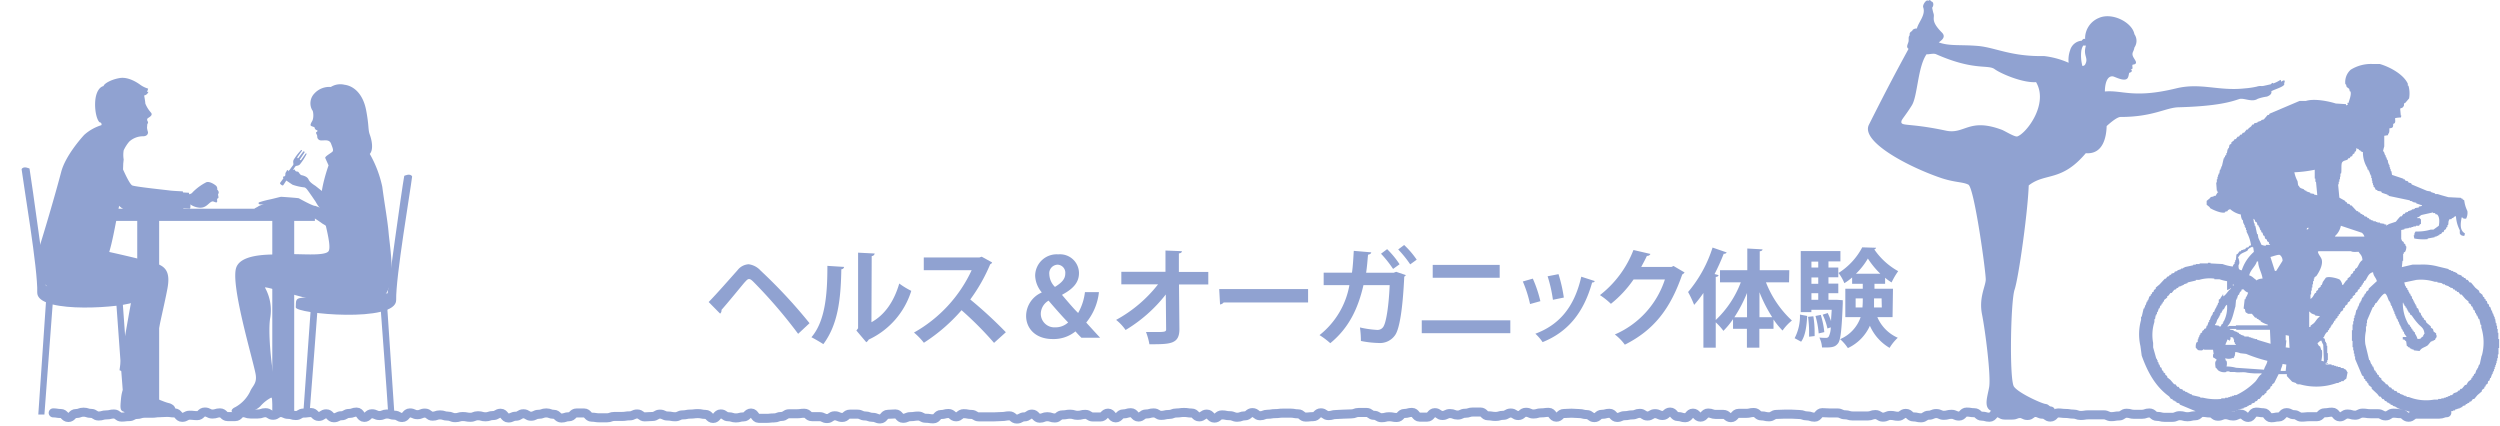
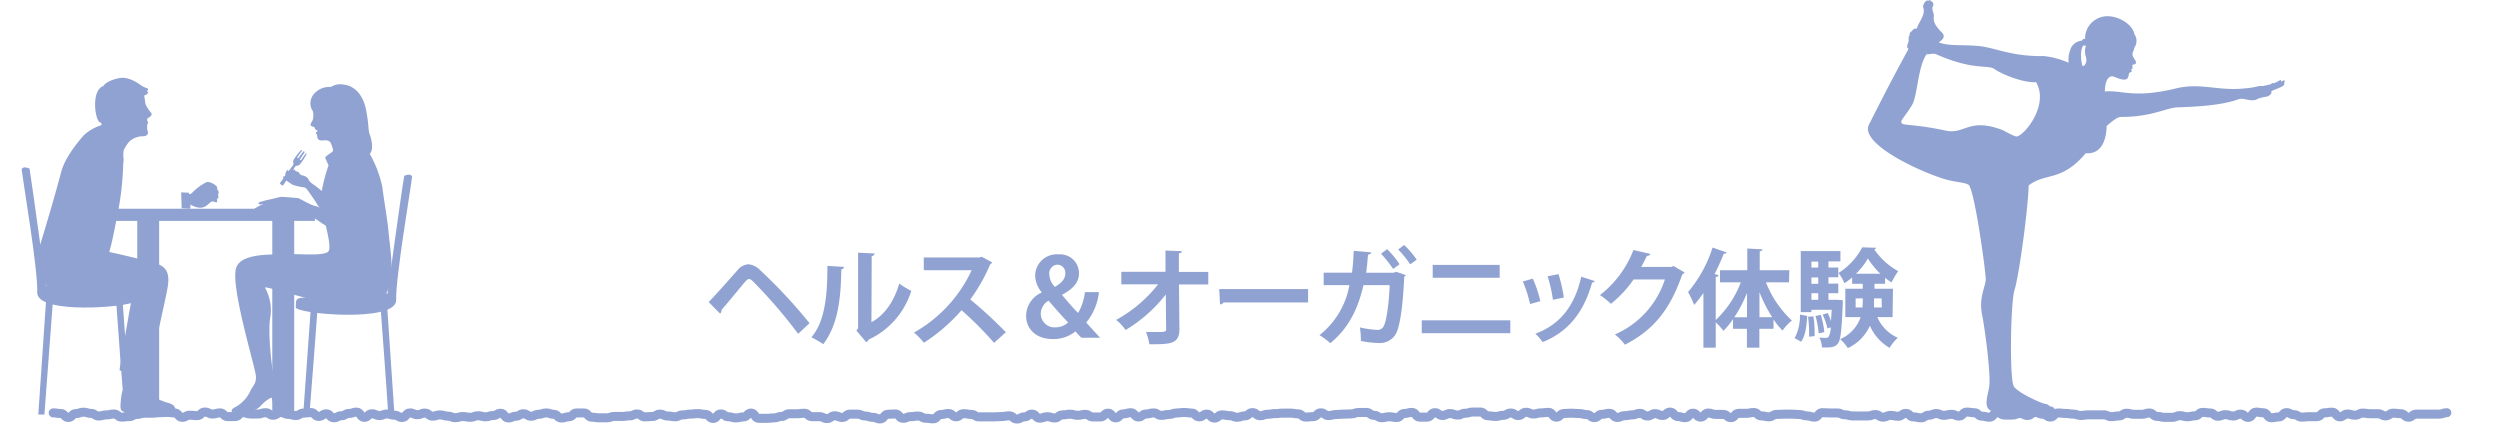
<svg xmlns="http://www.w3.org/2000/svg" width="470" height="80" viewBox="0 0 470 80">
  <defs>
    <style>.a,.b{fill:#90a2d1;}.b{fill-rule:evenodd;}.c{fill:none;stroke:#90a2d1;stroke-linecap:round;stroke-linejoin:round;stroke-width:1.7px;}</style>
  </defs>
  <path class="a" d="M428.8,15.4c.1-.06,0-.49-.15-.34a5.51,5.51,0,0,1-1.29.63s-.09-.15-.17-.1a1.59,1.59,0,0,0-.27.25l-1.29.29c-.56.13-.64-.07-1.38.16a15.79,15.79,0,0,1-2.27.33c-4.91.54-8.25-1.13-12.88,0-8,1.95-10.12.27-13.38.58,0,0-.07-2.9,1.43-2.85.4,0,2.4,1.22,2.9.24.2-.42.17-.86.27-.9s.41-.12.46-.32-.22-.33-.22-.33.38,0,.36-.27-.11-.61.1-.63.8-.1.44-.74-.73-1-.46-1.65a3,3,0,0,0,.27-.82,2.19,2.19,0,0,0,0-2.5c-.41-2.24-4.2-4.16-6.67-3.06A4.14,4.14,0,0,0,392,7.06v.32s-.12-.2-.38,0-.23.27-.23.27a2.45,2.45,0,0,0-2.21,1.81,5.43,5.43,0,0,0-.28,2.34,15.88,15.88,0,0,0-4.61-1.26c-6.26.12-9.19-1.62-12.43-1.9s-5.35.07-7.37-.67c.46-.36,1.48-1,.55-1.89-2.17-2.2-1.26-2.71-1.53-3.52-.15-.46-.21-.88-.27-1.1.3-.36.34-1.1-.15-1.19-.34-.46-.49-.12-.61-.12-.31-.34-1.08.77-.92,1.22.52,1.44-.89,2.78-1.19,4-.38-.08-1,.29-.83.43-.46.18-.62.57-.5.79-.33.39-.16.7-.23,1.17s-.56,1.08,0,1.42c-2.2,4.05-3.91,7.22-7.45,14.26-1.59,3.15,7.2,7.8,13.24,9.91,2.83,1,4.33.8,5.45,1.36s3.33,16.63,3.27,17.9-1.32,3.38-.7,6.49,1.7,11.6,1.34,13.68-1.38,4.5,1.34,4.67,3.37-.2,4.5,0c2.2.36,3.93.86,4.48.36,1.29.56,2.76-.19,1.94-.68.21-.18-.16-.66-.61-.7s-.4-.41-1.08-.49-5-2-5.9-3.25-.63-16.07.11-18.23S381.22,40,381.4,34.86c3.13-2.46,6.13-.6,10.73-6.06,3.44.28,3.88-3.44,3.92-5.1.27-.24,1.86-1.71,2.61-1.71,6.09,0,8.48-1.75,10.88-1.82,7.45-.2,10-1.07,11.41-1.54.87-.3,2.42.68,3.49-.05a8.63,8.63,0,0,1,1.74-.42c.41-.14,1-.49.82-1,.7-.42,2.78-.93,2.41-1.49C429.55,15.41,429.74,14.74,428.8,15.4ZM379.25,25.65c-.45.14-2.3-1-2.85-1.23-6.28-2.36-7,.9-10.57.14-7.22-1.54-8.6-.71-8.35-1.82.08-.34.86-1.18,1.95-2.94s1.09-7.22,2.77-9.61c.27.1,1.27-.23,1.78,0,7.15,3.16,9.74,1.89,11,2.8s5.35,2.63,7.8,2.45C385.2,19.57,380.93,25.1,379.25,25.65ZM392,12.14a.6.6,0,0,1-.51.26,7.58,7.58,0,0,1-.2-2.87c.2-1,.48-1,.48-1s.24.13.4,0C391.53,10.51,392.73,10.8,392,12.14Z" />
  <path class="a" d="M33,77.59s.18-1-.51-1.46-.52-.17-2-.77a11.25,11.25,0,0,1-2.06-1S26.94,73,27.12,72.19a7.22,7.22,0,0,0,.1-1.45h.32c2-.17,1.81-.94,1.81-.94l-.52-1.89a4.24,4.24,0,0,0,.43-2.06c0-2.06,1.57-8.07,2.23-11.67.42-2.32.09-3.83-1.8-4.52s-9.15-2.29-9.15-2.29c.57-1.94.94-3.92,1.86-8.72a56.49,56.49,0,0,0,.77-7.89l.08-.77a5.44,5.44,0,0,1,0-1.72,7.12,7.12,0,0,1,1.05-1.65,3.82,3.82,0,0,1,2.59-1c.86,0,1-.59.91-.86a3.54,3.54,0,0,1-.16-.75l.05-.65s.22-.32.11-.48-.27-.49.05-.7.92-.54.54-1a5.82,5.82,0,0,1-1.07-1.72c0-.33-.22-1.51-.22-1.51a1.06,1.06,0,0,0,.81-.7.34.34,0,0,1-.27,0,2.37,2.37,0,0,0,.21-.59,4.93,4.93,0,0,1-1.45-.7c-.43-.32-2.2-1.56-3.87-1.29s-3,1.08-3.06,1.51c-.76.16-1.42,1.13-1.56,2.74s.2,3.47.8,4.07c.32,0,.49.39.33.55a8.65,8.65,0,0,0-3.19,1.8c-.34.36-3.55,3.89-4.35,7C10.11,37.64,7.3,47,7,47.65l.43.09s-.74,4.43,1.83,6.49,7.1.71,10.61.71,5.15-.25,5,.6-2.15,11.84-2.4,14.07c0,0,.58.24,1.41.5a1.07,1.07,0,0,0-.21.36s-.35,2.23-.35,2.49-.42.09-.6,2.32c-.08,1-.17,1.71.26,2s3.09.78,3.6.43.86-.34,1-.08,3,.34,4.46.25S33,77.59,33,77.59Z" />
-   <path class="a" d="M22.4,30.15s1.8,4.46,2.48,4.72,6.44.86,7,.94,2.49.17,2.49.17a12.15,12.15,0,0,1,.08,3.44c-.43.51-9,.34-10,.25s-1.2-.08-3.6-2.4-3.86-4-3.86-4S19.14,28.52,22.4,30.15Z" />
  <path class="a" d="M34.06,36.16l1.46.08s.52,2.83.17,3c-.34,0-1.54-.08-1.54-.08Z" />
  <path class="a" d="M35,36.59s.94,0,1.2-.43a10.07,10.07,0,0,1,2.57-1.89c.6-.26,1.63.43,1.89.69a.81.81,0,0,1,.17.68s.52.43.17.86c0,.51.26.69-.17.86-.08.25.17.77-.26.68s-.51-.34-1,0-1,1.12-2.14,1a3.48,3.48,0,0,1-1.63-.6h-.6Z" />
  <path class="a" d="M25.91,56.4c-.11-1.26.35-1.83-2.06-1.83s-15.21-.8-15.21-.8S6,34.32,5.55,31.69c0,0-1.14-.57-1.49.12C4.41,34.67,7.15,50.68,7,55c0,.8.6,1.39,1.64,1.82L7.2,77.93H8.35c.12-1.67,1.31-17.5,1.55-20.69,3.19.79,8.36.67,12,.24C22.13,61.05,23.1,74,23.44,78H24.6L23.1,57.31C24.82,57,25.94,56.71,25.91,56.4Z" />
  <path class="a" d="M72.87,55.14S75.5,35.7,76,33.06c0,0,1.14-.57,1.48.12-.34,2.86-3.09,18.87-3,23.22S55.48,59,55.6,57.77s-.35-1.83,2-1.83S72.87,55.14,72.87,55.14Z" />
  <path class="a" d="M71.56,57.94S72.84,75.1,73,78h1.16L72.8,57.77Z" />
  <path class="a" d="M59.71,57.94s-1.28,17.16-1.53,20H57l1.44-20.14Z" />
  <path class="a" d="M48.05,70.3c-.57-3-4.81-17-3.61-20.07s8.67-2.23,9.87-2.41c1.36-.19,6.78.43,7.46-.6s-1-6.17-1.37-8.75,1.37-7.38,1.37-7.38l-.62-1.38c-.12-.31,1.14-.95,1.37-1.22s-.05-.84-.27-1.45c-.34-.95-1.33-.57-2-.65a.71.71,0,0,1-.61-.76c0-.23-.12-.34-.19-.53s-.08-.16.15-.35,0-.26-.19-.34a.61.61,0,0,1-.27-.42c0-.11-.15-.11-.45-.23s-.5-.15,0-1c.35-.59.22-1.94,0-2.06a2.65,2.65,0,0,1,.45-3.16,3.79,3.79,0,0,1,3.06-1.19,3.35,3.35,0,0,1,2.55-.42c1.83.23,3.51,1.8,4.08,4.77s.34,3.66.69,4.61.76,2.79,0,3.63a21.33,21.33,0,0,1,2.35,6.18c.42,3.25,1,6.3,1.2,8.75.34,3.51,1.6,10.35-1.46,12.26-1.37.86-7.72,1-10.72.61s-11.32-3.09-11.07-2.66a8.7,8.7,0,0,1,1,5.57c-.51,2.66.26,9.27.52,10.3s.08.43.08.43a10.06,10.06,0,0,1,.69,3.43,28,28,0,0,0-.09,3.6c0,.34-.43.43-.51.09s-.26-2.84-.52-2.75a6.92,6.92,0,0,0-2.05,1.63c-1.21,1.2-3.35,1.29-4.55,1.29s-1-.77-.17-1.12A6.7,6.7,0,0,0,47,73.65C47.45,72.53,48.39,72.1,48.05,70.3Z" />
  <path class="a" d="M63.83,35.3c-.11.26-.28,4.51-.68,4.51a2.65,2.65,0,0,1-1.32-.11c-.46-.23-2.57-1-2.57-1-.34.11-3.09-1.43-3.09-1.43C55.6,37.18,53,37,52.85,37s-1.6.4-2.23.52a18,18,0,0,0-1.89.51c-.17.06-.22.4.29.4a3.16,3.16,0,0,0,1-.17,7.39,7.39,0,0,0-1.43.51c-.17.18-.8.35-.74.58s.63-.18.63.11-.06.74,1,.29c.57.23.8.45,1.49.28a10.34,10.34,0,0,1,1.48-.23,9.18,9.18,0,0,0,2.12-.05,13.19,13.19,0,0,1,1.72-.46c.17.06,3.77,2.29,4.23,2.69A18.33,18.33,0,0,0,65,44c.69,0,2-2.06,2.06-2.4s1.38-4.87,1.38-5.38S64.12,34.67,63.83,35.3Z" />
  <path class="a" d="M59.35,37.94c-.06-.09-1.42-2.1-1.69-2.4s-.41-.31-.53-.32A9.85,9.85,0,0,1,55,34.73c-.35-.23-1-.67-1.15-.78a2.6,2.6,0,0,1-.58-.47c-.14-.2,0-.44.45-.27-.1-.13-.07-.39-.07-.57s.27-.47.28-.58.32-.13.33.2a1,1,0,0,1,.37-.31c.17-.05.59,0,.69-.06s.25.1.15.28a.25.25,0,0,1,.3.11.31.31,0,0,1,.36.09c.1.13.32.51.55.56s1.08.22,1.33.82,1.24,1.14,1.33,1.22,2.35,1.86,3.14,2.52,1.12,1.36.92,1.88-2.24.69-2.57.49A7.3,7.3,0,0,1,59.35,37.94Z" />
  <path class="a" d="M57.22,28.5a.15.15,0,0,1,0,.21l-.82,1.23c-.11.16.15.23.21.13l.82-1.16c.09-.12.28-.07.17.12a10.56,10.56,0,0,1-1.25,1.91c-.4.33-.66.12-.87.41s-2.09,3.32-2.22,3.45-.23.05-.41-.08-.25-.27-.17-.37,2.19-3,2.4-3.28-.08-.48.11-1a10.31,10.31,0,0,1,1.38-1.81c.14-.16.25,0,.17.12l-.83,1.16c-.06.09.08.32.2.15s.82-1.08.89-1.18A.15.15,0,0,1,57.22,28.5Z" />
  <rect class="a" x="21.68" y="39.24" width="37.52" height="2.29" />
  <rect class="a" x="25.8" y="40.61" width="4.12" height="36.83" />
  <rect class="a" x="51.19" y="40.61" width="4.12" height="36.83" />
-   <path class="b" d="M469.69,63.75V62.56h-.12v-.72h-.12v-.6h-.12v-.48h-.12l-.12-.84H469v-.36h-.12v-.24h-.12V59h-.12v-.24h-.12v-.35h-.12l-.24-.72H468l-.12-.48-.23-.12-.12-.48-.24-.12v-.24l-.24-.12v-.24l-.24-.12-.12-.36-.6-.48v-.24l-.72-.59-.84-1h-.24l-.36-.48h-.24l-.23-.36h-.24l-.12-.24h-.24l-.12-.24-.72-.24-.12-.24h-.24v-.12l-.48-.12v-.12h-.36v-.12l-.48-.12v-.12l-2-.48a11.07,11.07,0,0,0-3.47-.35h-1.32l-2,.47.12-1.19h.12V47.71h.12v-.24l.24-.12a1.87,1.87,0,0,0,.24-1c-.24-.2-.1-.26-.24-.48l-.24-.12v-.24l-.36-.23v-.24h-.12v-1.8l.6-.12V43l.84-.12V42.8h.48v-.12h.36v-.12h.48v-.12h.6l.12-.24.23-.12v-.83c-.12-.06-.21-.23-.23-.24h-.48v-.12c.49-.11.51-.34.83-.48l2.16-.48v.12h.36l.12.24h.24c.52.41.5,1.4.36,2.15l-1,.72H457a8.83,8.83,0,0,1-2.87.36c-.17.31-.21.2-.24.72h-.12l.12.6a9.19,9.19,0,0,0,2.51.12v-.12l1.32-.24v-.12h.36v-.12h.24v-.12h.24l.12-.24h.24l.24-.36h.23l.12-.36.36-.24V42.8l.24-.12v-.36h.12c.13-.32,0-.72.24-1v-.11h.36L461,41h.24v-.12a1,1,0,0,1,.48-.24,6.46,6.46,0,0,0,.72,2.63v.6c.14.33.35.46.84.48a1.59,1.59,0,0,0,.12-.48c-1-.56-.84-1.83-.6-3h.12c.17.25.28.24.71.24a2.43,2.43,0,0,0,.24-1.44,6,6,0,0,1-.59-2l-.36-.24v-.12h-.24v-.12l-2.4-.12c-.62-.18-1.44-.39-2-.59h-.48v-.12L457,36.1V36l-.72-.12-2.87-1.2-.12-.24-.48-.12-.12-.24-.48-.12-.12-.24h-.24v-.12l-2.15-.72-.12-.71h-.12v-.36h-.12v-.36h-.12V31h-.12v-.24H449l-.12-.72h-.12l-.12-.48h-.12v-.36h-.12l-.24-.72H448a7.33,7.33,0,0,1,.24-.95v-2l.72-.12V25.2c.26-.22.25-.57.24-1.07.6-.09.73-.12.72-.84.5-.14.38-.48.36-1.08a5.19,5.19,0,0,1,1.07-.12l.12-.36h-.12l-.12-1.32c.45-.18.52-.15.72-.59v-.36l.24-.12.72-.84a5.36,5.36,0,0,0-.12-2.4h-.12v-.36c-.79-1.73-3.28-3.12-5.27-3.71H446a7.17,7.17,0,0,0-4.07,1.08,3.12,3.12,0,0,0-1,2.75h.12l.12.48.48.36.12.48h.12c.23.64-.28,1.73-.36,2.16h-.24l.12.36h-.12c-.14.13,0,0-.24.12v-.24l-1.92-.12c-1.21-.39-4-1-5.63-.48h-1.19l-5.63,2.39-.12.24h-.24l-.72.84-.48.12v.12l-.71.24v.12l-.6.12-.12.24h-.24l-.24.36-.48.36-.12.23h-.24l-.48.6h-.24l-.24.36h-.24l-.24.36h-.24l-.35.48h-.24l-.12.24-.48.36V27l-.36.24-.12.6h-.12v.24h-.12l-.12.71h-.12v.36l-.24.12v.24h-.12v.24h-.12l-.36,1.56h-.12v.36h-.12v.24h-.12l-.12.72h-.12v.23H417v.36h-.12v.48h-.12v.6h-.12l.12,1.56h.12v.24H417c.07.15-.05,0-.12.12l-.36.6h-.35v.12l-.6.11v.12l-.72.6v.72l.6.48v.12c.34.24,2.11,1.11,2.87.84v-.12l.48-.12v-.12a1,1,0,0,1,.48-.24,4.47,4.47,0,0,0,2,1,2.71,2.71,0,0,0,.24,1h.12l.12.71h.12v.24H422v.36h.12v.24h.12v.36h.12v.36a7.5,7.5,0,0,1,.84,2.51l-.36.12-.12.24-.48.12-.12.24-.48.12V47h-.24l-.12.24h-.24l-.36.48-.23.12-.12,1.08h-.12v.36h-.12v.36H420a1,1,0,0,0-.24.47,8.7,8.7,0,0,1-1.92-.47l-2.27-.12v-.12h-.48v.12h-1.56v.12h-.72v.12h-.48v.11l-1.67.36v.12h-.24v.12h-.36v.12l-.72.24v.12l-.48.12-.12.24-.48.12-.12.24h-.24l-.11.24-.36.12-.24.36H407l-1,1.08-.72.6v.23l-.36.24v.24l-.36.24v.24l-.24.12v.24l-.24.12-.24.72h-.12v.24h-.12l-.23.72h-.12v.36h-.12V58H403l-.36,1.55h-.12v.6a10,10,0,0,0-.12,4.91l.24,1.8c1.13,3.17,2.64,5.86,5.15,7.66l.35.48h.24l.12.24.36.12v.12h.24l.12.23.48.12.12.24,2.87,1.2h.48v.12h.48v.12h.6v.12H415v.12a12.24,12.24,0,0,0,3.23-.12h.72v-.12h.6V77.4H420v-.12h.48v-.12h.35V77h.36v-.12h.24V76.8h.36v-.12l.72-.24v-.12h.24V76.2l.48-.12.12-.24.48-.12.12-.23.36-.12.24-.36h.24l.59-.72h.24l.12-.24.36-.24v-.24l.72-.6v-.24l.36-.24v-.24l.36-.24.84-1.67h1.55v.36l1,1.07.72.24v.12h.24v.12h.48a11.4,11.4,0,0,0,6.94-.24h.36v-.12l.48-.12v-.12h.48v-.12l.48-.35.24-1.2c-.3-.27-.12-.46-.6-.6-.32-.33-.3-.09-.72-.24V69h-.48V68.9h-.36v-.12h-.36v-.12h-.48v-.12c-.42-.13-.92.12-1.19-.12.13-.1,0,0,.12-.12l.36.12V68.3l-.24-.12v-.12h.12V67.7h.12V66.39h-.12V65h-.12v-.48h-.12v-.24h-.12l-.12-.6-.24-.12c-.06-.23.07-.16.12-.24a2.54,2.54,0,0,1,.48-.83l.24-.12v-.24l.23-.12v-.24l.24-.12v-.24h.12l.12-.36.24-.12v-.24h.12l.12-.36.24-.12v-.24l.36-.24v-.24l.24-.12v-.24l.24-.12.12-.36.48-.35V58l.36-.24v-.24l.48-.36v-.24l.48-.36v-.24l.47-.36v-.24l.48-.36v-.24l.48-.36v-.24l.36-.24v-.23l.36-.24v-.24l.24-.12v-.24h.12l.12-.36.24-.12c.42-.63.57-1.37,1.44-1.56.06.75.54,1,.71,1.68l-1.55,1.43v.24l-.48.36v.24l-.24.12-.12.36h-.12v.24l-.24.12-.24.72h-.12v.24h-.12l-.24.72h-.12V58h-.12v.24H443l-.24,1.07h-.12v.48h-.12v.6h-.12V61h-.12v1.08h-.12v2h.12v1.2h.12v.6h.12v.6h.12V67h.12v.48l1.32,3.12.24.12.12.48.24.11v.24l.36.24V72l.24.12v.24l.6.48v.24l1.07,1,.36.48h.24l.36.48h.24l.24.36h.24l.12.23.36.12v.12h.24l.12.24h.24l.24.24h.24v.12h.24v.12h.23v.12l.72.24V77l1.08.24a12.09,12.09,0,0,0,7.18.36h.48v-.12h.36V77.4h.36v-.12h.36v-.12h.36V77l.48-.12V76.8h.36v-.12h.24v-.12h.24l.12-.24.48-.12.11-.24h.24v-.12l.36-.12.12-.23h.24l.36-.48h.24l.6-.72.84-.72v-.24l.48-.36v-.24l.24-.12v-.24l.36-.24.11-.48.24-.12.12-.47h.12l.24-.72h.12V70h.12v-.24h.12v-.36H469V69h.12v-.36h.12V68.3h.12v-.48h.12v-.48h.12v-.71h.12v-1.2h.12V63.75Zm-46-22.62c.08.15.18.16.24.23v.24l.36.24.12.48.24.12v.24h.12v.24h.12v.24l.23.24v.24l.24.12.12.48.24.12.12.48.36.24v.24l.36.23v.24c.05.08.16.1.24.24H426v.12c-.2.12-.7-.09-.84-.12l-.59-1.31-.12-.72h-.12L424,42.44h-.12V42h-.12l-.12-.83Zm-.84,10.65c.21-1.06,1.18-1.68,1.44-2.63h.24c0,1.17.7,2.11.83,3.23a2,2,0,0,0-1.19.36v-.12C423.73,52.37,423.44,51.93,422.88,51.78Zm-2-3.47c.38-.78,1-.75,1.68-1.2l.12-.24a2.1,2.1,0,0,1,.84-.48v.12h.12l.12.84a7.87,7.87,0,0,0-2.28,3.47c-.55-.09-.62-.28-.6-1,.34-.38,0-1.21-.12-1.55Zm-.59,9.34.12-1.32h.12v-.24h.12v-.36h.11v-.24l.24-.12v-.24h.12v-.24l.24-.12.12-.36h.36a1.67,1.67,0,0,0,.84.6,3.45,3.45,0,0,1-.48,1v.24H422L421.8,58l.24.12.12.59h.12v.12h.24V59h.84l.6.72h.24l.12.24h.24l.12.24h.24l.11.24a5,5,0,0,0,1.32.6v.12h-6v.12h-1.32s0,.08-.24.12v-.12C419.6,60.54,419.9,58.81,420.25,57.65Zm-.12,6.7v.24s.16.11.24.24h-2c.08-.41.27-.55.36-1,.29.07.26.13.48.24v-.24h.12v-.48l.48.12.12.36H420v.48Zm-3.72-3.23V61c.3-.27.29-.6.48-1H417V59.8h.12v-.24h.12v-.24h.12l.12-.48.24-.12v-.24h.12v-.23l.24-.12c.23-.35.24-.63.6-.84a5.75,5.75,0,0,1-.6,3.11H418v.24h-.12v.24l-.24.12-.12.36h-.36v-.12Zm3.36-7.66h.12v.24h-.12Zm5.38,16.88c-.51.31-.77,1-1.19,1.43a12.76,12.76,0,0,1-3.59,2.52H420v.12h-.36v.12h-.36v.12h-.36v.12h-.6v.12h-.72V75a10.19,10.19,0,0,1-3.47-.24h-.48v-.12l-1.56-.36v-.12l-.47-.12v-.12h-.24v-.12h-.24v-.12h-.24l-.24-.24h-.24l-.12-.24-.48-.12-.24-.36h-.24l-.36-.48h-.24l-.72-.84-.59-.47V70.7l-.36-.24v-.24l-.36-.24v-.24l-.24-.12-.12-.48-.24-.12-.12-.48h-.12l-.12-.48h-.12V67.7h-.12v-.24h-.12l-.6-2.15v-.84a8.1,8.1,0,0,1,.24-3.95V60h.12l.12-.72h.12v-.24h.12v-.36h.12l.24-.71H406l.12-.48.24-.12v-.24l.24-.12v-.24l.24-.12v-.24l.6-.48v-.24l.24-.12.35-.48h.24l.48-.6.36-.12.12-.24h.24l.12-.23.48-.12V53.7h.24v-.12h.24v-.12l.72-.24V53.1l1.55-.36v-.12h.6a7,7,0,0,1,2.88-.24v.12h.95a8.42,8.42,0,0,0,1.44.36v1.67a2.56,2.56,0,0,0,.72-.36v.12c-.55.34-.84,1.09-1.44,1.44v-.36h-.12v.12a2.92,2.92,0,0,0-.48.72l-.24.12v.6H417l-.12.48h-.12v.24h-.12v.24h-.12v.24h-.12v.24h-.11v.23l-.24.12-.12.48h-.12v.24h-.12l-.24.72h-.12v.36h-.12l-.24.72h-.12l-.12.48-.36.12V62l-.36.24v.24l-.36.23v.24h-.12l-.12.48h-.12v.36h-.12v.48l-.24.12a2.14,2.14,0,0,0-.12,1c.51.43.17.49,1.2.48.18-.2,0,0,.24-.12v-.12h.12v.12h1.68l.12.84h-.12v.59a2.69,2.69,0,0,1,.71.48c-.45.38-.28.8-.24,1.44.28.17.34.43.6.6a2,2,0,0,0,1.44.24v-.12h.6v.12h1c.58.16,1.61-.07,2.27.12a12.76,12.76,0,0,0,2.75.12Zm.48-.84-5.26-.36a6.94,6.94,0,0,0-1.8-.24,1.8,1.8,0,0,0,0-1.08h-.12l-.12-.48a1.87,1.87,0,0,0,1.56-.12v.12H420V67h.12l.12-.83a3.87,3.87,0,0,1,.95.24l1.08.12a28.14,28.14,0,0,0,4,1.31C426.17,68.52,425.78,68.88,425.63,69.5Zm-1.31-5.63v-.12h-.48v-.12h-.36v-.12h-.36v-.12h-.36v-.12h-.84v-.12l-.72-.24v-.12H421l-.12-.23h-.23v-.12l-.72-.24v-.12l-.72-.12v-.12h1.2V62h6.34l.12,2.63Zm3.59-12.93h-.24l-.84-2.63c.43-.09,1.55-.54,1.8-.36a1.35,1.35,0,0,1,.48,1.08Zm1.79,18.8h-.95c.05-.56.29-.74.36-1.32l.71.12Zm0-4.43.12-1.32h-.12V63l.6.12.12,2.28Zm22.15-8.38v.24c.29.19.08.09.24.36h.12v.24l.24.12v.24h.12v.24h.12l.12.35.24.12v.24l.36.24A12.06,12.06,0,0,0,454.73,61c.53.53,1,.73,1.07,1.79h-.12V63h-.12v.24l-.24.12c-.32.33-.15.35-.83.36a3.2,3.2,0,0,0-.48-1v-.23l-.24-.12V62.2l-.24-.12v-.24l-.24-.12v-.24l-.24-.12v-.24l-.24-.12a7.92,7.92,0,0,1-1.08-4.07ZM433.18,35.74v-.12c-.45-.24-.82-.16-1-.72h-.12l-.12-.84a5.89,5.89,0,0,1-.6-1.67,23.57,23.57,0,0,0,3.83-.48v1.67h.12v.6h.12l.24,2.52-.6-.12v-.12l-.72-.12v-.12l-.72-.24v-.12h-.23v-.12Zm.47,7.42c.09-.33,0-.27.36-.36C433.93,43.13,434,43.07,433.65,43.16Zm.72,18.08v.24h-.24V58.6h.12c.24.39.53.4,1,.6v.12l.84.12v.12c-.48.28-.7.82-1.08,1.2Zm2.4,3.59.12,3.11-.48-.12a6.18,6.18,0,0,0,.12-2h-.12l-.24-.72h-.12a1.44,1.44,0,0,1-.36-.6c.3-.17.33-.37.72-.48A6.05,6.05,0,0,0,436.77,64.83Zm6.34-14.49-.36.24v.24l-.36.24v.24l-.47.36v.24l-.6.48v.24l-.24.12-.6.84h-.12a2.07,2.07,0,0,0-.48-1c-.34-.24-2.09-.71-2.63-.36l-.6.84v.24h-.12v.24l-.24.12v.24l-.48.35v.24l-.36.24V55l-.24.12c-.29.43-.38.81-.84,1.08v-.84h.12v-.72h.12v-.59h.12v-.6h.12v-.6H435v-.48h.12v-.24l.36-.24c.34-.49,1.31-2,1-3.11-.17-.52-.6-.88-.72-1.44.14-.1,0,0,.12-.12h6.11c.23.21,1,.13,1.43.12.33.56.67.64.72,1.56C443.61,49.22,443.43,49.88,443.11,50.34ZM439,44.48v-.12a3.44,3.44,0,0,0,1.08-1.92l3.95,1.32a1.44,1.44,0,0,1,.48.72Zm7.66-2.76V41.6h-.47v-.12l-.48-.12v-.11h-.24l-.12-.24h-.24l-.12-.24-.48-.12-.12-.24h-.24v-.12l-.36-.12-.12-.24h-.24l-.12-.24h-.24l-1-1.08h-.23l-.12-.24-.48-.12L441.2,38H441l-.12-.24-1.08-.6-.24-2.51h.12v-.48h.12V33.7h.12v-.48H440v-.59h.12c.16-.54-.06-1.83.24-2.16s.62-.27,1-.48l.12-.24h.24l.24-.36h.23l.12-.36.36-.24v-.24l.24-.12.12-.59h.12V28h.24l.12.24h.24v.12a.94.94,0,0,0,.48.23,5.52,5.52,0,0,0,.84,3v.24l.24.12v.24h.12v.24h.12v.35h.12V33h.12v.48h.12v.48H446v.48h.12v.36h.12v.36h.11a1,1,0,0,1,.24.48l.36.12v.12l.72.12.12.24,1.08.36v.12h.24v.12l3.95.83v.12h.36v.12h.24V38l.6.12v.12l1.07.36v.12l-.59.12V39l-.72.12v.12h-.24v.12h-.36v.12l-.72.24v.12l-.48.12-.12.24h-.24l-.36.48h-.24c-.28.32-.56.63-.83,1l-1.44.48v.12h-.24v.12h-.12V42.2h-.36v-.12l-.84-.12v-.12h-.48v-.12Zm19.88,25.15-.36,1.67h-.12l-.24.72h-.12v.24h-.12l-.24.72-.24.12v.24l-.24.12v.24l-.24.12v.23l-.6.48-.36.6h-.23l-.6.72h-.24l-.24.36h-.24l-.12.24-.72.24-.12.24H461v.12h-.36v.12l-.48.12v.12h-.36v.12h-.36v.12h-.47V75h-.6v.12h-.72a8.84,8.84,0,0,1-4.79-.48h-.36v-.12h-.24v-.12h-.36v-.12l-.72-.24v-.12l-.48-.12-.11-.24-.48-.12-.12-.24h-.24l-.24-.36h-.24l-.48-.6h-.24l-.12-.24-.72-.6v-.23l-.48-.36v-.24l-.36-.24V70.1l-.24-.12v-.24l-.24-.12c-.07-.24-.15-.48-.23-.72H446v-.24h-.12v-.24h-.12l-.24-.72h-.12l-.72-3a7.34,7.34,0,0,1,.12-2.51v-.84h.12v-.6H445v-.48l1.08-2.51.23-.12v-.24h.12l.12-.36.24-.12c.25-.36,1.32-2,1.68-1.68s.46,1,.72,1.44h.12v.24h.12v.36h.12v.24h.12l.12.48h.12v.36h.12v.23h.12V59h.12l.12.48h.12v.36h.11V60h.12l.12.48H451v.36h.12v.24h.12v.24h.12v.24h.12v.24l.24.24v.24l.24.12v.23c.13.24.35.48.48.72h-.72v.48H452c.08.15.35.33.36.36l.12.84.24.12v.12h.24l.12.24h.24v.12l.48.12v.12l1.08.12c.39-.66,1-.66,1.55-1.08l.6-.72h.24v-.12h.24V64c.33-.2.22.11.36-.36.19-.16.21-.26.24-.6H458v-.36l-.48-.35-.12-.48L457,61.6v-.24l-.84-.72-.12-.36-.36-.24V59.8l-.24-.12-.12-.36h-.12l-.12-.48-.23-.12-.24-.71-.24-.12-.12-.48h-.12v-.24H454v-.24h-.12v-.24h-.12v-.24h-.12v-.24h-.12l-.12-.48-.24-.24v-.24l-.24-.12v-.24h-.12v-.24l-.24-.24v-.24l-.24-.11v-.24h-.12L452,53.1l2.28-.48a8.68,8.68,0,0,1,3.47.36h.48v.12l.84.12v.12h.23v.12h.36v.12l.72.24v.12h.24v.12l.48.11.12.24h.24l.12.24h.24l.12.24h.24l.36.48h.24l.72.84.59.48v.24l.48.36v.24l.24.12.12.36H465v.24l.24.12.12.47h.12v.24h.12v.24h.12L466,60h.12l.24,1.08h.12v.48A9.43,9.43,0,0,1,466.58,66.87Z" />
  <path class="a" d="M133.23,56.78c1.46-1.48,4.12-4.52,5.44-6a2.84,2.84,0,0,1,2.08-1.1A3.69,3.69,0,0,1,143,50.88a95.46,95.46,0,0,1,9.19,9.88l-2.14,2a92.2,92.2,0,0,0-8.23-9.6c-.44-.44-.7-.7-1-.7s-.5.28-.9.7c-.66.78-3,3.66-4.28,5.1a.79.79,0,0,1-.26.7Z" />
  <path class="a" d="M158.69,50.18a.52.52,0,0,1-.52.44c-.1,5.74-.64,10.38-3.38,14.08-.58-.38-1.54-.94-2.24-1.3,2.66-3.1,3-8.3,3-13.42Zm5.14,10.4c2.69-1.48,4.33-4.18,5.23-7.28a14.53,14.53,0,0,0,2.26,1.38,15,15,0,0,1-8,9.16,1.39,1.39,0,0,1-.46.5L161,62.14l.32-.42V47.5l3.12.16a.58.58,0,0,1-.56.48Z" />
  <path class="a" d="M186.52,49.34a.6.6,0,0,1-.36.34,32,32,0,0,1-3.75,6.62,80.52,80.52,0,0,1,6.69,6.16l-2.22,2a63.3,63.3,0,0,0-6.11-6.14,32.8,32.8,0,0,1-7.08,6.12,12.91,12.91,0,0,0-1.86-1.92A25.92,25.92,0,0,0,182.67,50.8h-9V48.4h10.47l.42-.14Z" />
  <path class="a" d="M203.31,63.5c-.36-.36-.72-.72-1.12-1.2a6.51,6.51,0,0,1-4.28,1.44c-3.3,0-5-2.06-5-4.34a4.83,4.83,0,0,1,2.92-4.4v-.06a5.11,5.11,0,0,1-1.22-3.12,4.05,4.05,0,0,1,4.36-4,3.56,3.56,0,0,1,3.88,3.52c0,1.56-.84,2.84-3.16,4.06v.08c1.06,1.24,2.2,2.6,3,3.36a10.36,10.36,0,0,0,1.28-3.92h2.63a10.83,10.83,0,0,1-2.39,5.72c.84.92,1.72,1.9,2.62,2.86Zm-2.5-2.88c-.82-.82-2.28-2.46-3.68-4.1a2.92,2.92,0,0,0-1.46,2.4,2.56,2.56,0,0,0,2.74,2.62A3.46,3.46,0,0,0,200.81,60.62Zm-3.54-9.06a3.51,3.51,0,0,0,1.06,2.38c1.26-.78,1.94-1.48,1.94-2.5a1.51,1.51,0,0,0-1.44-1.68A1.62,1.62,0,0,0,197.27,51.56Z" />
  <path class="a" d="M227.16,53.48h-5.51l.08,8.4c0,2.84-1.74,2.84-5.64,2.84a12.35,12.35,0,0,0-.64-2.3c.52,0,1.1,0,1.62,0,1.9,0,2.2,0,2.16-.6l-.06-6.46a27.43,27.43,0,0,1-7.56,6.68,8.83,8.83,0,0,0-1.78-1.9,25.38,25.38,0,0,0,7.88-6.68h-6.9V51.1h8.3l0-4,3.08.12c0,.22-.16.38-.56.42l0,3.48h5.53Z" />
  <path class="a" d="M229.21,54.34h16.71v2.52H230.05a1,1,0,0,1-.68.38Z" />
  <path class="a" d="M264.3,51.72A.69.69,0,0,1,264,52c-.28,6.08-.88,9.64-1.64,10.88a3.46,3.46,0,0,1-3.21,1.6,18.35,18.35,0,0,1-3.3-.38,18.08,18.08,0,0,0-.18-2.54,19,19,0,0,0,3.16.46,1.3,1.3,0,0,0,1.35-.8c.46-.9.92-3.84,1.08-7.62h-4.93c-.94,4.08-2.56,7.92-6.24,10.92A14.17,14.17,0,0,0,248.07,63a15.37,15.37,0,0,0,5.62-9.4h-4.84V51.26h5.32c.2-1.38.24-2.56.34-4.1l3.28.28c0,.22-.24.38-.6.44-.12,1.28-.18,2.22-.36,3.4H262l.48-.18Zm-3.52-4.88a16.77,16.77,0,0,1,2.34,2.84l-1.22.88a21.23,21.23,0,0,0-2.27-2.86Zm3.2-.78a16.5,16.5,0,0,1,2.36,2.76l-1.22.88a20.4,20.4,0,0,0-2.26-2.8Z" />
  <path class="a" d="M283.94,60.22v2.42H267.29V60.22Zm-2-10.42v2.42H269.35V49.8Z" />
  <path class="a" d="M288.17,52.38a23.48,23.48,0,0,1,1.42,4.24l-1.94.54a23.18,23.18,0,0,0-1.36-4.24Zm11.65.46a.46.46,0,0,1-.5.26c-1.64,5.9-4.74,9.38-9.31,11.22a8.82,8.82,0,0,0-1.36-1.58c4.29-1.6,7.29-4.78,8.63-10.72ZM293,51.54a27.87,27.87,0,0,1,1,4.4l-2.05.42a26.08,26.08,0,0,0-1-4.42Z" />
  <path class="a" d="M316.7,51.22a1.17,1.17,0,0,1-.44.38c-2.26,6.54-5.38,10.48-10.79,13.2a9.42,9.42,0,0,0-1.88-1.92A16.94,16.94,0,0,0,313,52.54h-5.89a21.18,21.18,0,0,1-4.26,4.58,13.49,13.49,0,0,0-2.06-1.64A19.7,19.7,0,0,0,307.09,47l3.19.74a.64.64,0,0,1-.66.36c-.33.72-.72,1.42-1.07,2.08h5.71l.36-.18Z" />
  <path class="a" d="M336.34,53.08H332a19.41,19.41,0,0,0,4.88,7.18,9.26,9.26,0,0,0-1.76,1.88,13.92,13.92,0,0,1-1.7-2.08v1.76h-2.66v3.54h-2.34V61.82h-2.61V60A15,15,0,0,1,324,62.2a10.62,10.62,0,0,0-1.44-1.6v4.76h-2.32V55.08a20.68,20.68,0,0,1-1.74,2.24,20.39,20.39,0,0,0-1.14-2.42,24.23,24.23,0,0,0,4.6-8.36l2.66.92a.53.53,0,0,1-.56.24,40.63,40.63,0,0,1-1.72,3.82l.74.2c0,.18-.18.32-.52.34v8.1a19,19,0,0,0,4.71-7.08h-3.91V50.8h5.13V46.72l2.86.16c0,.18-.16.32-.52.36V50.8h5.56Zm-7.9,2a26.47,26.47,0,0,1-2.38,4.56h2.38Zm2.34,4.56h2.4a27.27,27.27,0,0,1-2.4-4.7Z" />
  <path class="a" d="M339.75,59.4c-.1,1.84-.32,3.72-1.14,4.84l-1.22-.66a8.94,8.94,0,0,0,1-4.44Zm4-9.1h1.85v1.82h-1.85v1.2h1.85v1.8h-1.85v1.24h1.15l.43,0,1.11.08c0,.18,0,.42,0,.62-.2,5-.4,6.88-.9,7.5s-.93.82-3,.76a4.94,4.94,0,0,0-.5-1.86,10.76,10.76,0,0,0,1.24.06.57.57,0,0,0,.52-.24,4,4,0,0,0,.38-1.74l-.62.22a11.51,11.51,0,0,0-.9-2.6l.94-.32a11.83,11.83,0,0,1,.64,1.54h0c0-.6.08-1.3.12-2.14h-3.82v.44h-2V47.2H346v1.94h-2.25Zm-3.64,13c0-.26,0-.54,0-.84a20,20,0,0,0-.2-2.9l1-.1a18.71,18.71,0,0,1,.24,3c0,.26,0,.5,0,.72Zm1.72-14.12h-1.28V50.3h1.28Zm0,4.18v-1.2h-1.28v1.2Zm0,3V55.12h-1.28v1.24Zm.08,6.32a16.34,16.34,0,0,0-.6-3.28l1-.2a16.65,16.65,0,0,1,.66,3.24Zm13.89-3.06h-2.86a7.43,7.43,0,0,0,3.84,3.88,8.9,8.9,0,0,0-1.54,1.9,9,9,0,0,1-3.7-4.16,8.44,8.44,0,0,1-4.14,4.2,8.32,8.32,0,0,0-1.46-1.68,6.93,6.93,0,0,0,3.86-4.14h-2.88V54.28h3.28v-.92h-2v-1.2a10.57,10.57,0,0,1-1.46,1.08,8,8,0,0,0-1.1-1.92,12.64,12.64,0,0,0,4.46-4.82l2.6.08a.41.41,0,0,1-.34.3,13.18,13.18,0,0,0,4.5,4.1,13.08,13.08,0,0,0-1.24,2.12,9.31,9.31,0,0,1-1.22-.88v1.14h-2v.92h3.48Zm-6.94-1.82h1.28a16.29,16.29,0,0,0,.06-1.7h-1.34Zm4.64-6.34a15.81,15.81,0,0,1-2.34-2.86,13.19,13.19,0,0,1-2.24,2.86Zm.24,4.64h-1.42c0,.92,0,1.26,0,1.7h1.46Z" />
  <path class="c" d="M10,77.62c.71,0,.71.12,1.42.12s.72.75,1.43.75.71-.74,1.42-.74.71-.26,1.43-.26.71.23,1.42.23.71.49,1.42.49S19.26,78,20,78s.71-.17,1.42-.17.71.58,1.43.58.71-.09,1.42-.09.71-.4,1.42-.4.72-.23,1.43-.23.71,0,1.42,0,.71-.1,1.43-.1.71-.06,1.42-.06.71.1,1.43.1.71.83,1.42.83.71-.4,1.42-.4.72.08,1.43.08.71-.68,1.42-.68.72.38,1.43.38.71-.22,1.42-.22.72.7,1.43.7.71,0,1.43,0,.71-.74,1.42-.74.71.25,1.43.25.71,0,1.42,0,.72-.24,1.43-.24.71.48,1.42.48.72-.51,1.43-.51.71.34,1.43.34.71.22,1.43.22.71-.46,1.42-.46.72-.1,1.43-.1.71.73,1.43.73.71-.49,1.43-.49.71.74,1.42.74.72-.38,1.43-.38.72-.43,1.43-.43.72-.26,1.43-.26.71,1,1.43,1,.71-.68,1.43-.68.71.33,1.43.33.71-.29,1.42-.29.72.23,1.43.23.72.43,1.43.43.71-.86,1.43-.86.71.33,1.42.33.72-.3,1.43-.3.71.58,1.43.58S82,78,82.72,78s.72.23,1.43.23.71.29,1.43.29.71-.21,1.42-.21.72.14,1.43.14.71-.29,1.43-.29.71.2,1.42.2.71-.24,1.43-.24.71-.43,1.42-.43.72.89,1.43.89.71-.33,1.42-.33.72-.46,1.43-.46.71.46,1.43.46.71-.36,1.42-.36.71-.26,1.43-.26.71.26,1.42.26.71.7,1.43.7.71-.24,1.42-.24.72-.71,1.43-.71.71,0,1.42,0,.72.79,1.43.79.71.12,1.43.12h1.42c.71,0,.71-.26,1.43-.26h1.42c.72,0,.72-.11,1.43-.11s.71-.35,1.43-.35.71.54,1.42.54.71-.07,1.43-.07.71-.44,1.42-.44.72.35,1.43.35.72.14,1.43.14.71-.35,1.43-.35.71-.15,1.42-.15.72-.09,1.43-.09.72.15,1.43.15.71.76,1.43.76.71-.85,1.43-.85.71.53,1.42.53.72.22,1.43.22.72-.19,1.43-.19.72-.73,1.43-.73.72,1,1.43,1h1.43c.71,0,.71-.08,1.43-.08s.71-.28,1.43-.28.71-.5,1.43-.5h1.42c.72,0,.72-.1,1.43-.1s.72.64,1.43.64.71,0,1.43,0,.71.36,1.42.36.72-.52,1.43-.52.71.31,1.43.31.71-.62,1.42-.62.72,0,1.43,0,.72.34,1.43.34.71.26,1.43.26.71.3,1.42.3.72-.87,1.43-.87.71-.07,1.43-.07.71.82,1.42.82.72-.31,1.43-.31.71-.11,1.43-.11.71.41,1.42.41.72.11,1.43.11.71-.81,1.43-.81.71-.19,1.42-.19.72.62,1.43.62.71-.59,1.43-.59.71.14,1.43.14.71.46,1.42.46h1.43c.71,0,.71,0,1.43,0s.71-.06,1.43-.06.71-.13,1.43-.13.71.6,1.42.6.72-.41,1.43-.41.72-.52,1.43-.52.72.77,1.43.77.72-.28,1.43-.28.72.24,1.43.24S199,78,199.75,78s.72-.13,1.43-.13.71.21,1.43.21.71-.18,1.43-.18.71.49,1.43.49.71,0,1.42,0,.72-.72,1.43-.72.72.89,1.43.89.71-.75,1.43-.75.71-.22,1.42-.22.72.81,1.43.81.72-.57,1.43-.57.71-.2,1.43-.2.71.46,1.42.46.72-.17,1.43-.17.72-.28,1.43-.28.71-.1,1.43-.1.71.11,1.43.11.71.72,1.42.72.72-.52,1.43-.52.72.75,1.43.75S229,78,229.74,78s.71.15,1.43.15.71.29,1.43.29.71-.26,1.43-.26.71-.61,1.43-.61.71.59,1.43.59.71-.28,1.43-.28.71-.12,1.43-.12.71-.09,1.43-.09.71,0,1.42,0,.72.13,1.43.13.72.61,1.43.61.72-.08,1.43-.08.71-.72,1.43-.72.71.52,1.43.52.71-.2,1.43-.2.71-.07,1.42-.07.72-.05,1.43-.05.72-.27,1.43-.27.71,0,1.43,0,.71.54,1.43.54.71.45,1.43.45.71-.18,1.42-.18.72.14,1.43.14.72-.76,1.43-.76.72-.2,1.43-.2.72.89,1.43.89.72,0,1.43,0,.72-.84,1.43-.84.72.53,1.43.53.72-.36,1.43-.36.72.28,1.43.28.72-.34,1.43-.34.71-.23,1.43-.23.71,0,1.43,0,.71.71,1.42.71.71.12,1.43.12.71-.21,1.42-.21.71-.43,1.43-.43.71.47,1.42.47.71-.61,1.43-.61.71.32,1.42.32.72-.21,1.43-.21.72-.1,1.43-.1.71.91,1.43.91.71-.69,1.43-.69.71-.06,1.43-.06.71.07,1.43.07.71.19,1.43.19.71.57,1.43.57.71-.62,1.43-.62.71-.19,1.42-.19.72.78,1.43.78.71-.33,1.43-.33.71-.15,1.42-.15.72-.29,1.43-.29.71.5,1.43.5.71-.44,1.42-.44.72.34,1.43.34.71-.64,1.42-.64.72.84,1.43.84.71.22,1.42.22.72-.86,1.43-.86.71.75,1.43.75.71-.77,1.42-.77.72.26,1.43.26H324c.71,0,.71.61,1.42.61s.72-.81,1.43-.81.72,0,1.43,0,.71-.16,1.43-.16.71.64,1.43.64.71.17,1.43.17.72-.45,1.43-.45.72-.05,1.43-.05.72,0,1.43,0,.72.07,1.43.07.72.26,1.43.26.72.24,1.43.24.71-.85,1.43-.85.71.06,1.43.06.71,0,1.42,0,.72.34,1.43.34.72.22,1.43.22.71,0,1.43,0h1.43c.71,0,.71-.26,1.42-.26s.72.48,1.43.48.72-.32,1.43-.32.72.16,1.43.16.72-.54,1.44-.54.71.66,1.43.66.71.17,1.43.17.71-.49,1.43-.49.72-.31,1.43-.31.72.33,1.43.33.72-.19,1.43-.19.71.33,1.43.33.71-.75,1.43-.75.71.12,1.43.12.71.65,1.43.65.71.2,1.43.2.71-.84,1.43-.84.71.43,1.43.43h1.43c.72,0,.72-.29,1.44-.29s.71.37,1.43.37.71-.57,1.43-.57.71.33,1.43.33.71.54,1.43.54.71-.77,1.43-.77.71.09,1.43.09.72.12,1.43.12.72.26,1.43.26.72-.12,1.44-.12h2.86c.72,0,.72.34,1.43.34s.72-.13,1.43-.13.72-.51,1.44-.51.71.2,1.43.2h1.43c.72,0,.72-.25,1.43-.25s.72.64,1.44.64.71.18,1.43.18h1.43c.72,0,.72-.31,1.43-.31s.72.2,1.43.2.71-.18,1.43-.18.71-.64,1.42-.64.72.11,1.43.11.72.61,1.44.61.71-.29,1.43-.29.72.25,1.43.25.72-.35,1.43-.35.72.62,1.43.62.72-1,1.43-1,.72.12,1.43.12.72.94,1.44.94.72-.15,1.43-.15.72-.81,1.44-.81.71.38,1.43.38.71.46,1.43.46.72-.08,1.44-.08.71,0,1.43,0,.72-.73,1.43-.73.72-.12,1.44-.12.72.88,1.43.88.72-.53,1.44-.53.72.22,1.43.22.72-.39,1.44-.39.72.11,1.44.11.71,0,1.43,0,.72.41,1.43.41.72-.51,1.44-.51.72.09,1.43.09.72.67,1.44.67.72-.58,1.44-.58h1.44c.72,0,.72,0,1.44,0s.72,0,1.44,0,.72-.27,1.44-.27" />
</svg>